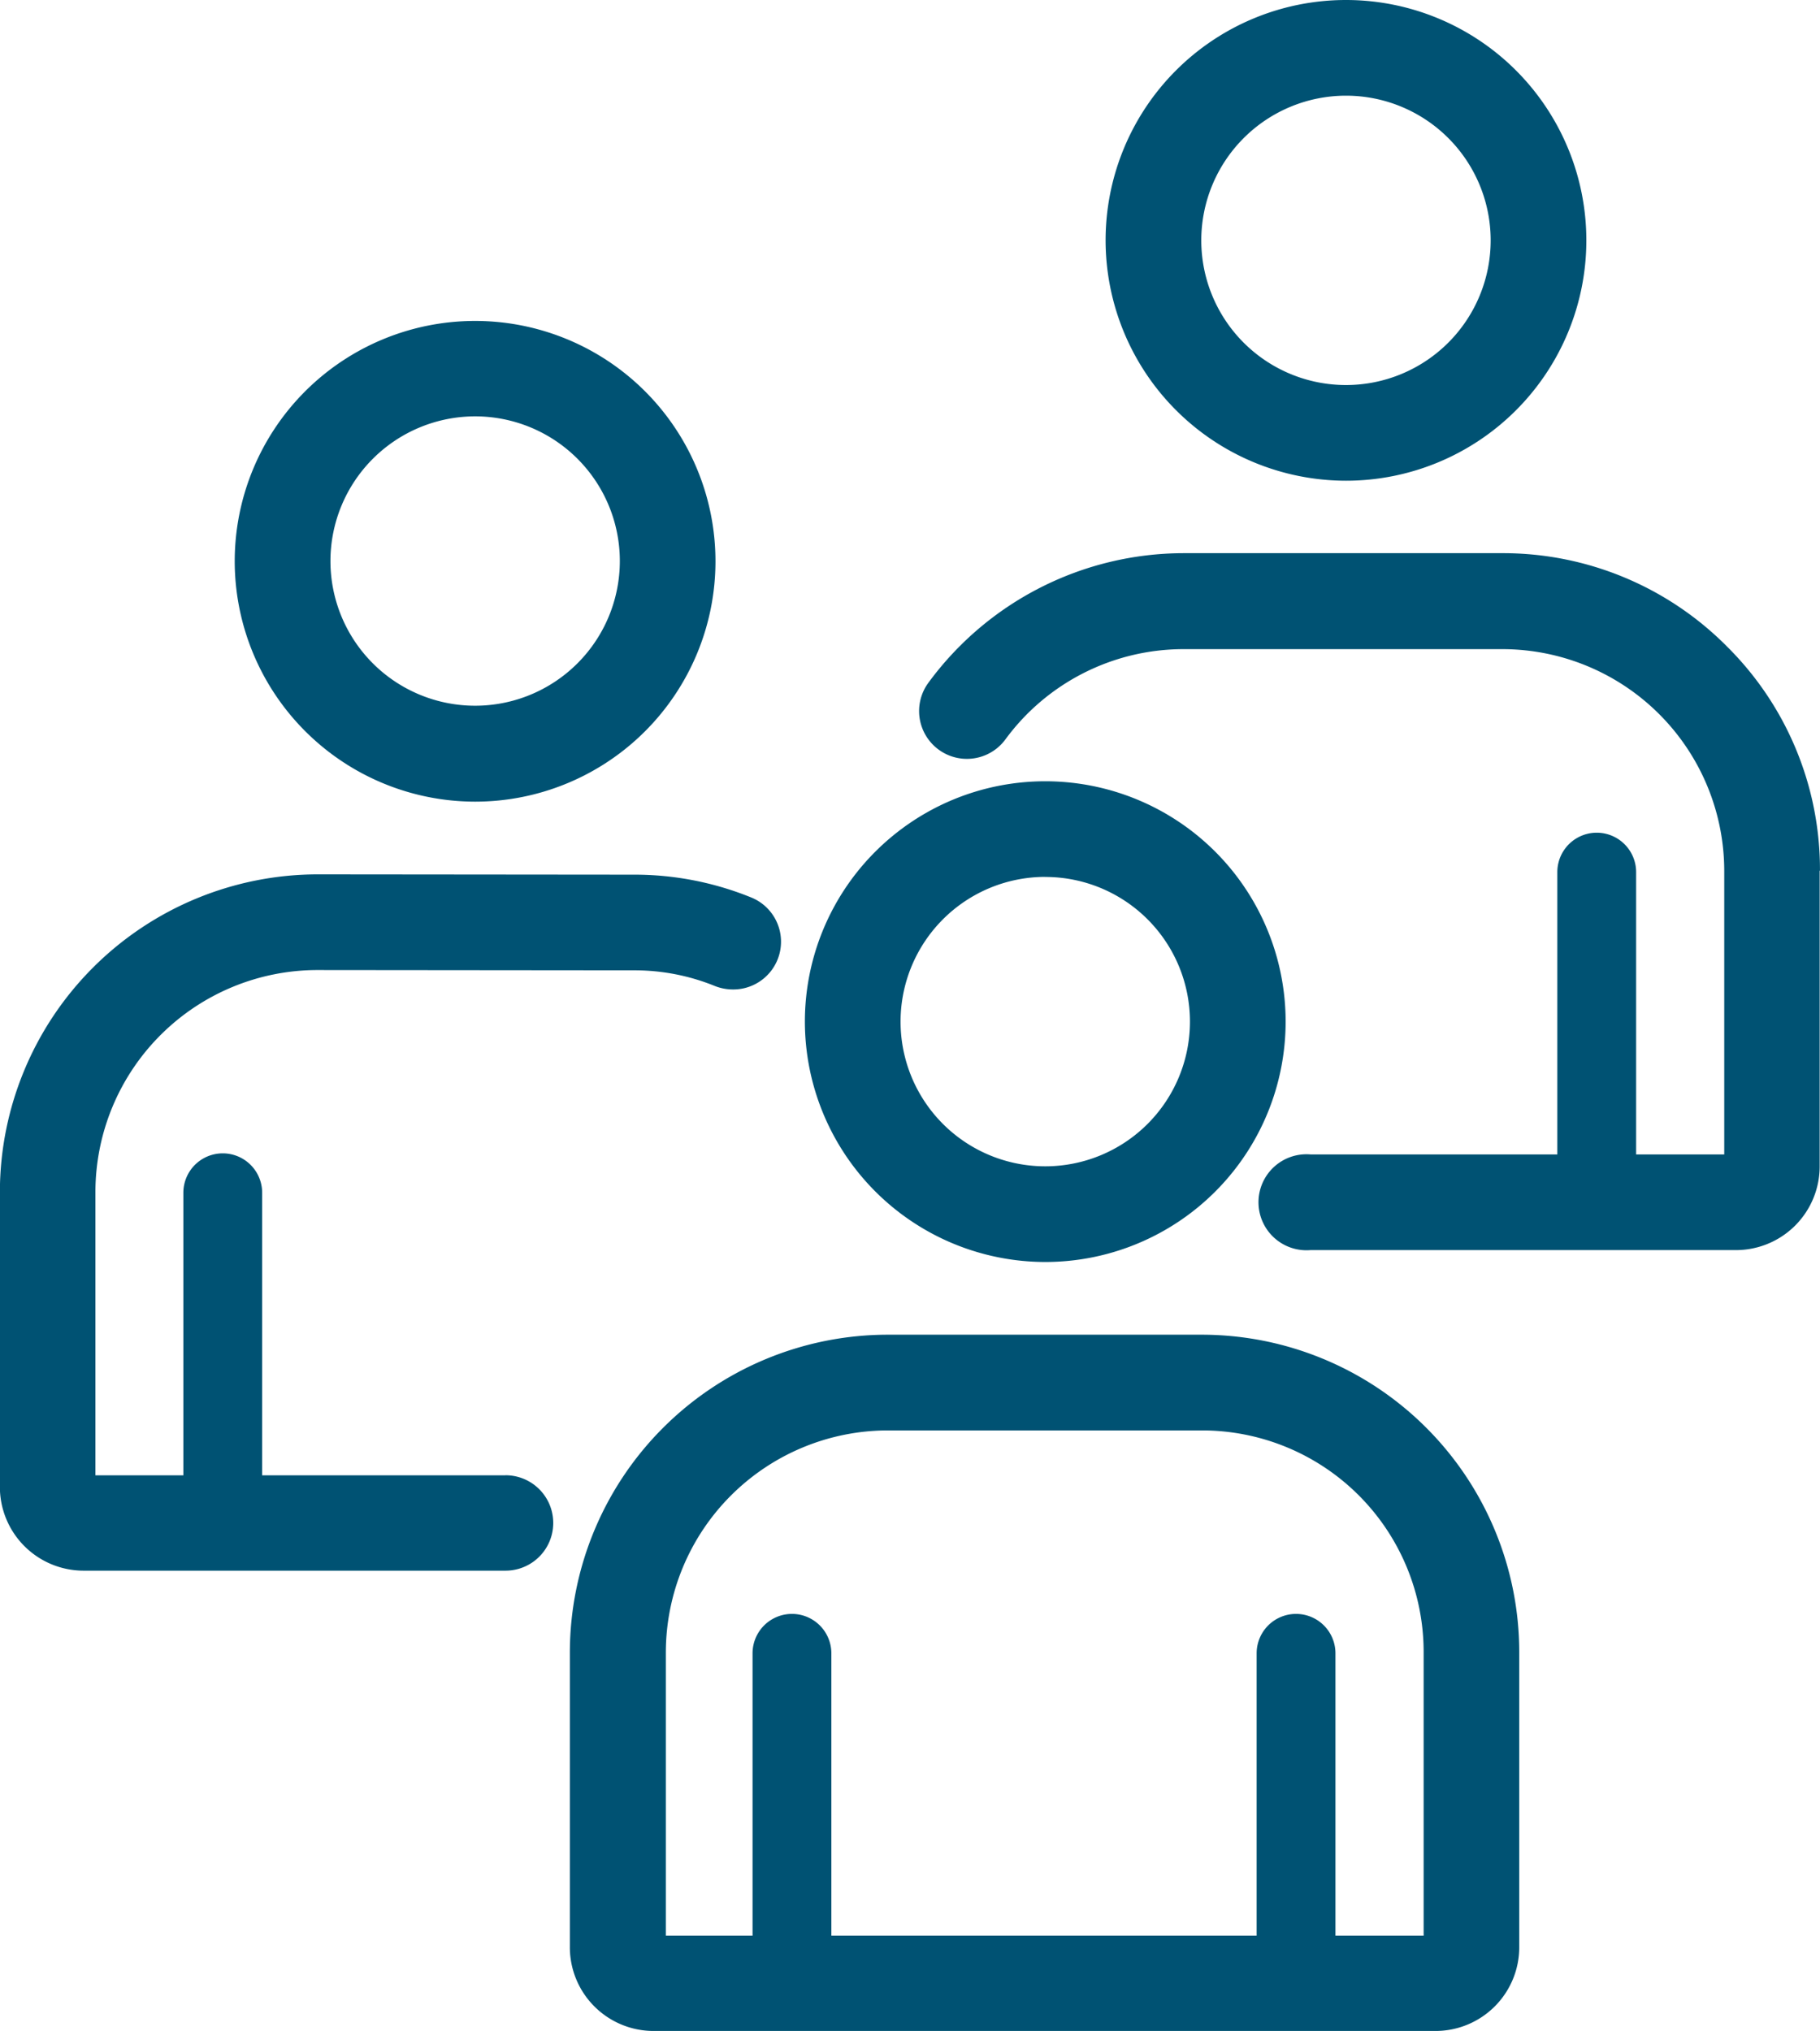
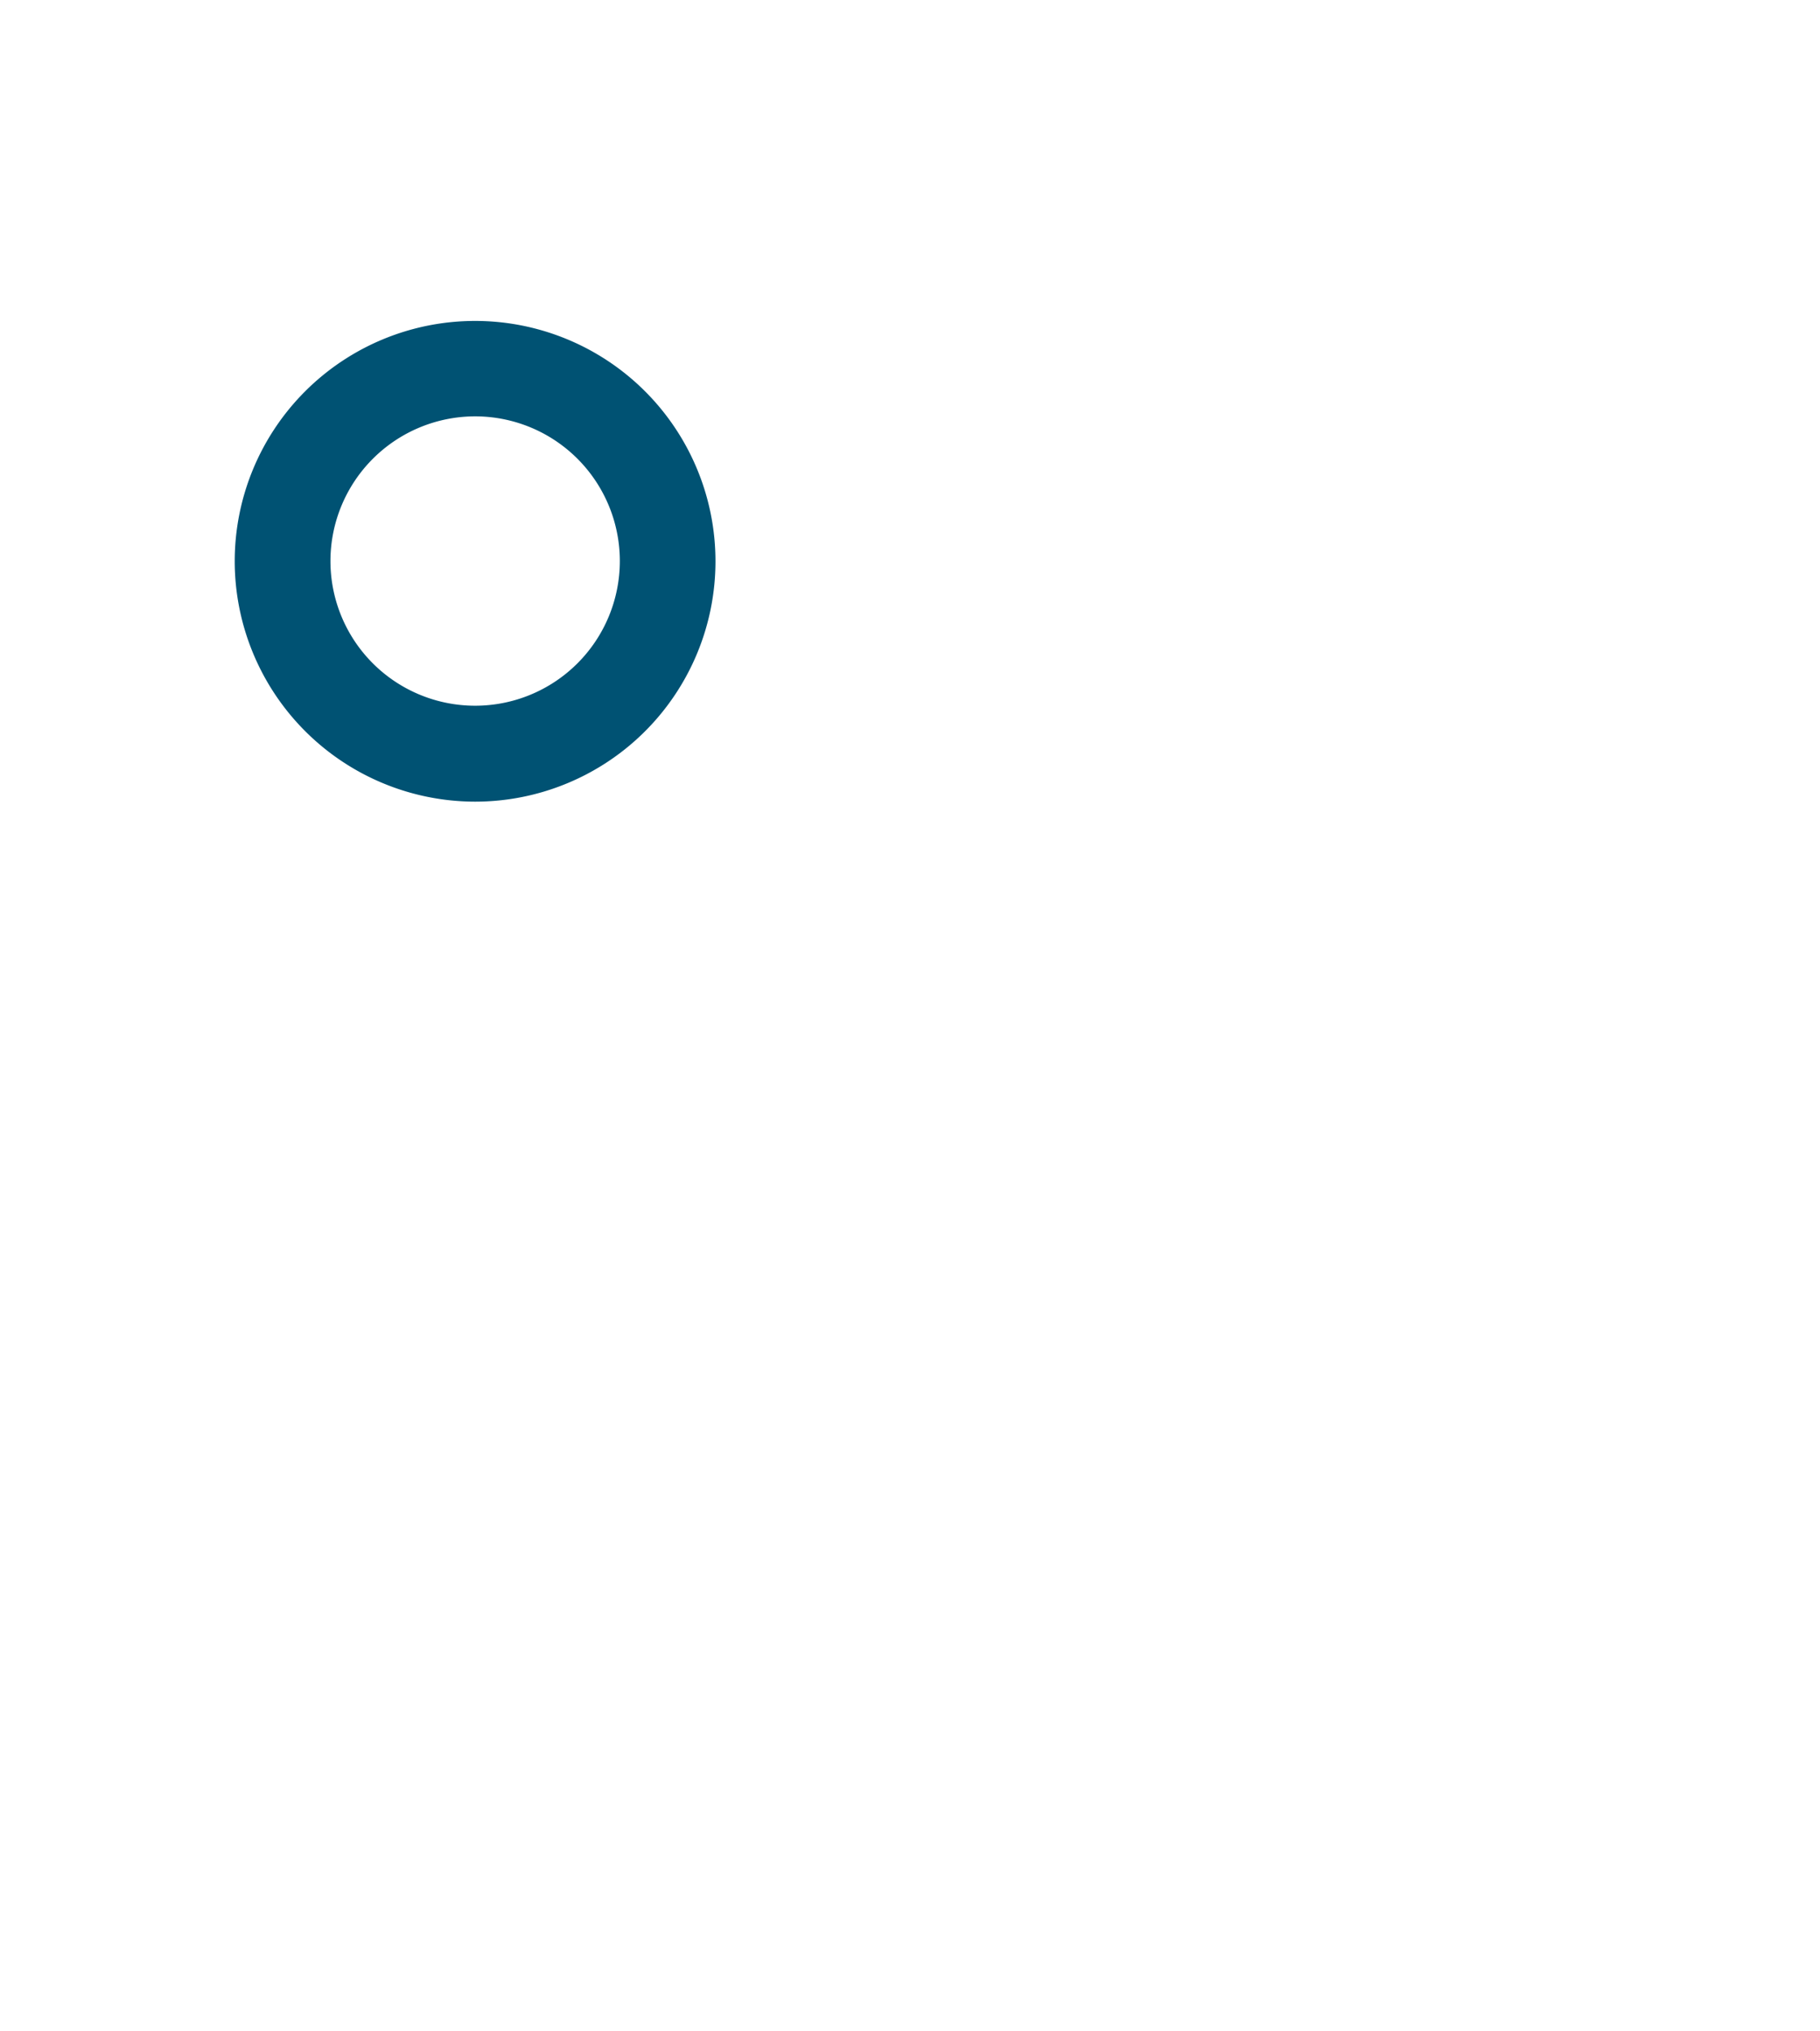
<svg xmlns="http://www.w3.org/2000/svg" width="49.283" height="55" viewBox="0 0 49.283 55">
  <g id="team_1_" data-name="team (1)" transform="translate(-19.201)">
    <g id="Gruppe_799" data-name="Gruppe 799" transform="translate(19.201)">
      <g id="Gruppe_798" data-name="Gruppe 798">
-         <path id="Pfad_100" data-name="Pfad 100" d="M172.09,155.1a6.509,6.509,0,1,0-6.509-6.509A6.516,6.516,0,0,0,172.09,155.1Zm0-10.427a3.918,3.918,0,1,1-3.918,3.918A3.921,3.921,0,0,1,172.09,144.671Z" transform="translate(-143.786 -120.925)" fill="#005273" />
-         <path id="Pfad_101" data-name="Pfad 101" d="M139.948,242.739h-8.506a8.614,8.614,0,0,0-8.613,8.59V259.3a2.268,2.268,0,0,0,2.294,2.294h21.12a2.268,2.268,0,0,0,2.294-2.294v-7.965A8.6,8.6,0,0,0,139.948,242.739Zm6,16.273H143.56v-7.645a1.067,1.067,0,0,0-2.134,0v7.645H129.91v-7.645a1.067,1.067,0,0,0-2.134,0v7.645h-2.348v-7.675a6.019,6.019,0,0,1,6.014-6.006h8.506a6,6,0,0,1,6,6v7.683Z" transform="translate(-107.398 -206.595)" fill="#005273" />
-         <path id="Pfad_102" data-name="Pfad 102" d="M226.771,13.018a6.509,6.509,0,1,0-6.509-6.509A6.516,6.516,0,0,0,226.771,13.018Zm0-10.427a3.918,3.918,0,1,1-3.918,3.918A3.921,3.921,0,0,1,226.771,2.591Z" transform="translate(-190.324)" fill="#005273" />
-         <path id="Pfad_103" data-name="Pfad 103" d="M208.23,103.131a8.539,8.539,0,0,0-6.075-2.523h-8.643a8.581,8.581,0,0,0-6.9,3.506,1.294,1.294,0,1,0,2.081,1.54,5.982,5.982,0,0,1,4.809-2.447h8.658a6.011,6.011,0,0,1,6,6v7.683h-2.386v-7.645a1.067,1.067,0,1,0-2.134,0v7.645h-6.684a1.3,1.3,0,1,0,0,2.591h11.494a2.268,2.268,0,0,0,2.294-2.294v-7.98h.008A8.508,8.508,0,0,0,208.23,103.131Z" transform="translate(-161.47 -85.628)" fill="#005273" />
        <path id="Pfad_104" data-name="Pfad 104" d="M68.41,71.386A6.509,6.509,0,1,0,61.9,64.877,6.516,6.516,0,0,0,68.41,71.386Zm0-10.434a3.918,3.918,0,1,1-3.918,3.918A3.921,3.921,0,0,1,68.41,60.952Z" transform="translate(-55.544 -49.677)" fill="#005273" />
-         <path id="Pfad_105" data-name="Pfad 105" d="M32.89,175.3H26.3v-7.652a1.067,1.067,0,0,0-2.134,0V175.3H21.785v-7.683a6.015,6.015,0,0,1,6.021-6l8.559.008a5.756,5.756,0,0,1,2.2.427,1.348,1.348,0,0,0,.488.091,1.293,1.293,0,0,0,.488-2.492,8.387,8.387,0,0,0-3.171-.617l-8.559-.008a8.614,8.614,0,0,0-8.613,8.59v7.972a2.268,2.268,0,0,0,2.294,2.294H32.89a1.292,1.292,0,1,0,0-2.584Z" transform="translate(-19.201 -135.348)" fill="#005273" />
      </g>
    </g>
  </g>
</svg>